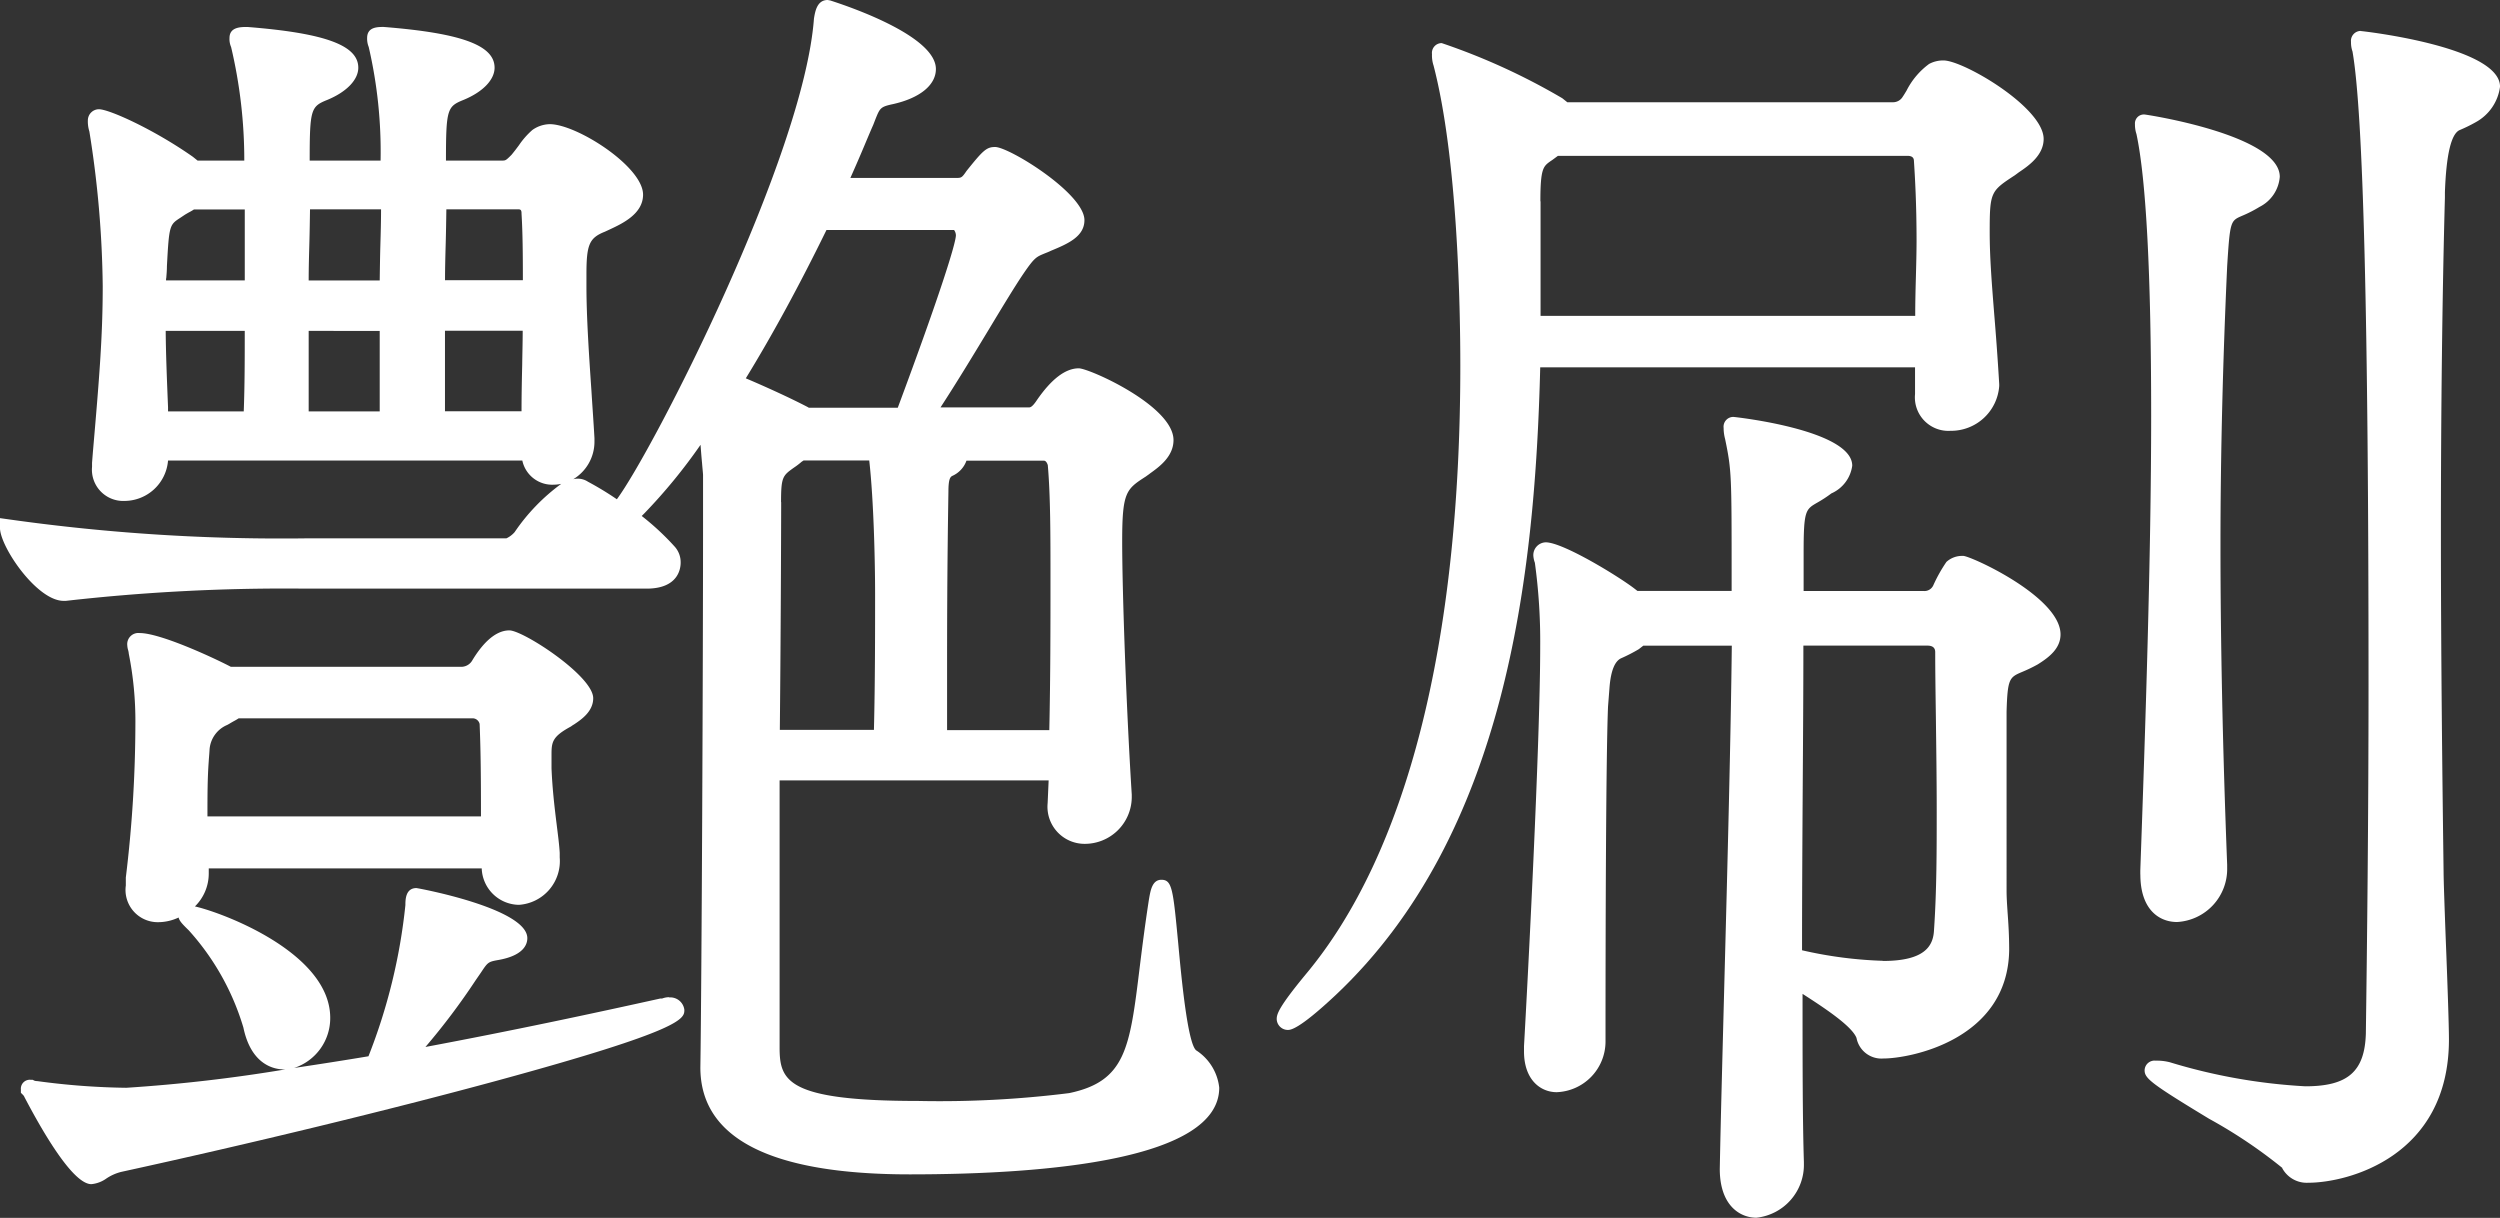
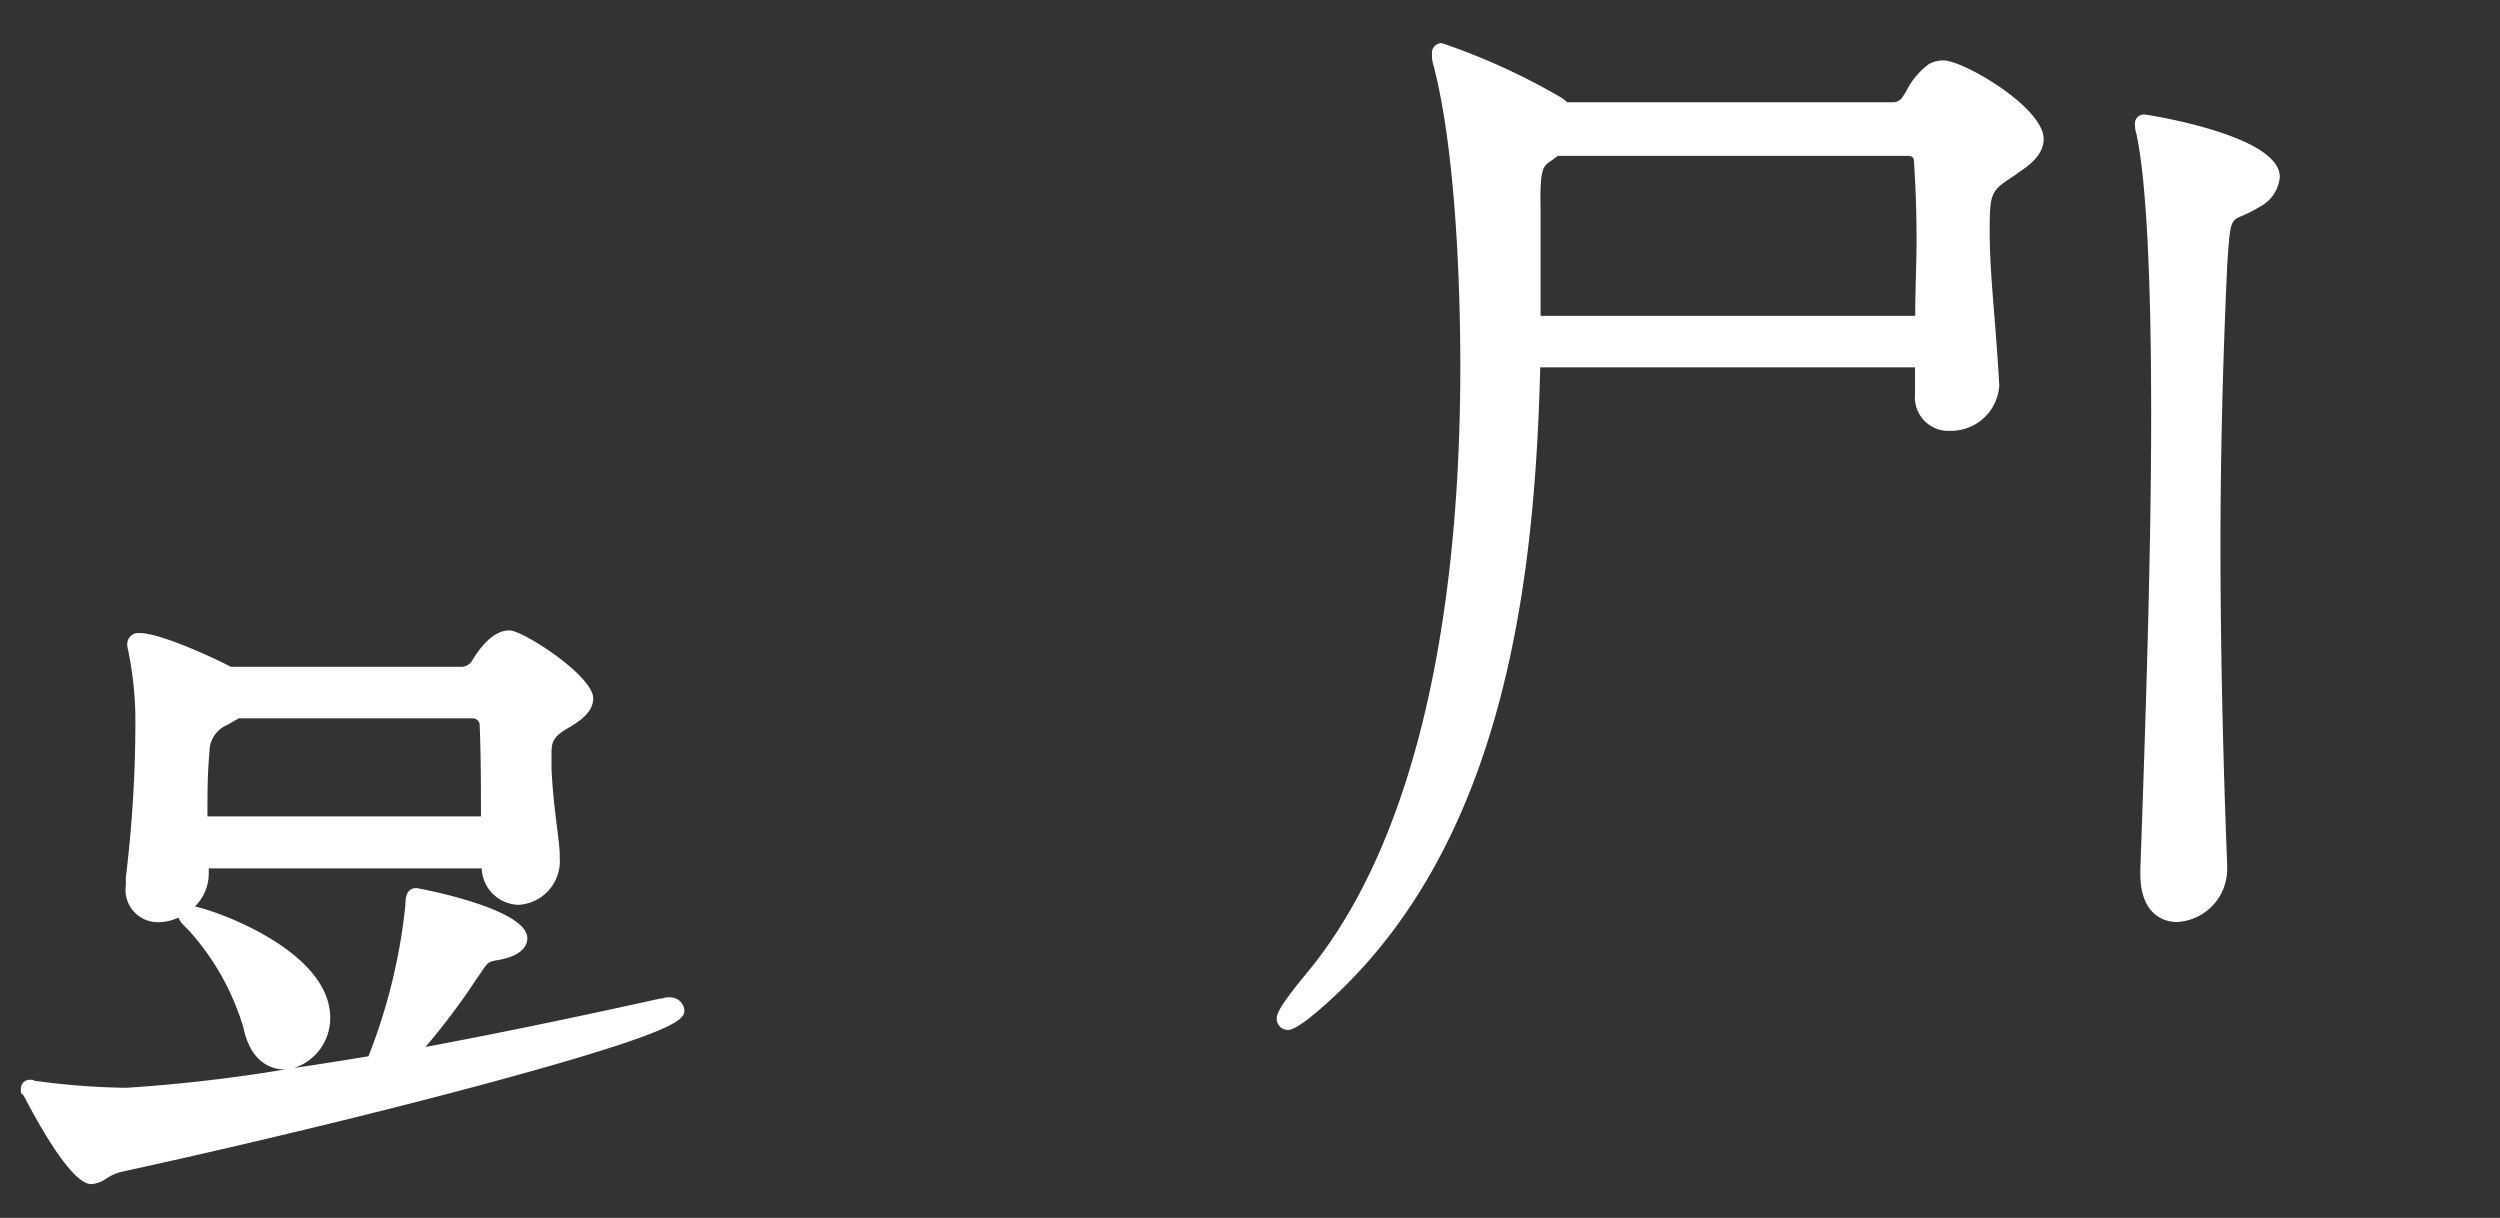
<svg xmlns="http://www.w3.org/2000/svg" width="156.75" height="76.359" viewBox="0 0 156.75 76.359">
  <rect x="0" y="0" width="156.75" height="76.359" fill="#333333" stroke="none" />
  <defs>
    <style>.a{fill:#fff;}</style>
  </defs>
  <g transform="translate(-1348.757 -300.276)">
    <g transform="translate(1348.787 300.266)">
      <g transform="translate(-0.03 0.01)">
        <path class="a" d="M41.845,60.749a1.239,1.239,0,0,0-.419.084h-.115c-4.3.953-9.3,2.021-14.725,3.037a42.28,42.28,0,0,0,3.152-4.189l.325-.471c.44-.66.45-.681,1.131-.8,1.55-.283,1.78-.974,1.78-1.361,0-1.875-6.881-3.142-6.954-3.142-.691,0-.691.754-.691,1.068a35.828,35.828,0,0,1-2.315,9.478c-1.5.251-3.09.5-4.66.733a3.285,3.285,0,0,0,2.262-3.142c0-4.074-6.755-6.6-8.483-6.986A2.893,2.893,0,0,0,13,53v-.325H30.115a2.366,2.366,0,0,0,2.335,2.283,2.749,2.749,0,0,0,2.555-2.974V51.7c-.031-.545-.115-1.163-.2-1.854-.126-1.016-.262-2.168-.314-3.446v-.848c0-.8.042-1.142,1.225-1.78a1.47,1.47,0,0,1,.189-.126c.45-.3,1.2-.806,1.2-1.644,0-1.393-4.388-4.252-5.257-4.252-.984,0-1.8,1.016-2.315,1.864a.8.8,0,0,1-.649.419H14.385c-1.163-.607-4.441-2.116-5.718-2.116a.7.7,0,0,0-.775.775,1.219,1.219,0,0,0,.052.293,1.138,1.138,0,0,1,.042.23A21.586,21.586,0,0,1,8.4,43.6a80.526,80.526,0,0,1-.6,9.646v.5a2.021,2.021,0,0,0,2.042,2.3,3.029,3.029,0,0,0,1.267-.293c.052.22.241.419.639.806a15.815,15.815,0,0,1,3.425,6.1c.492,2.356,1.948,2.618,2.545,2.618H17.8a99.153,99.153,0,0,1-9.97,1.152,44.892,44.892,0,0,1-5.582-.419.52.52,0,0,1-.189-.031l-.1-.052H1.827a.561.561,0,0,0-.607.607v.209l.147.147a.482.482,0,0,1,.084.136c1.3,2.482,3.09,5.446,4.189,5.446a1.937,1.937,0,0,0,.943-.356,2.928,2.928,0,0,1,.953-.419c8.106-1.77,16.9-3.906,23.554-5.718,11.73-3.194,11.73-3.885,11.73-4.441a.889.889,0,0,0-.943-.775ZM13,45.919c.021-.283.042-.513.052-.723a1.813,1.813,0,0,1,1.11-1.519L14.3,43.6c.084-.052.168-.1.251-.147a3.651,3.651,0,0,0,.325-.189h14.7a.455.455,0,0,1,.408.356c.073,1.791.084,3.508.084,5.792H12.918c0-1.267,0-2.4.084-3.5Z" transform="translate(0.089 1.775)" />
-         <path class="a" d="M74.957,65.854c-.524-.482-.911-4.5-1.11-6.671-.325-3.4-.377-4.011-1.058-4.011-.576,0-.681.67-.775,1.2-.251,1.613-.429,3.037-.586,4.3-.618,5.048-.869,7.132-4.42,7.876a65.2,65.2,0,0,1-9.457.492c-8.284,0-8.7-1.278-8.7-3.372V48.94H65.72l-.063,1.424a2.326,2.326,0,0,0,2.3,2.555,2.943,2.943,0,0,0,2.974-2.891v-.2c-.346-5.488-.6-12.767-.6-15.877s.251-3.268,1.5-4.074c.063-.052.147-.1.241-.178.555-.4,1.477-1.047,1.477-2.095,0-2.147-5.289-4.5-5.938-4.5q-1.257,0-2.639,2.011c-.293.44-.419.44-.492.44h-5.54c1.016-1.56,2.063-3.289,3-4.839.89-1.477,1.655-2.744,2.21-3.561.681-.995.8-1.037,1.3-1.246.126-.052.262-.1.419-.178,1.037-.429,2.095-.88,2.095-1.917,0-1.676-4.723-4.587-5.6-4.587-.545,0-.765.22-1.791,1.5-.293.429-.325.44-.66.44H53.288c.3-.67.586-1.33.859-1.979.189-.45.377-.9.576-1.351l.126-.325c.293-.733.325-.806,1.11-.974,1.686-.377,2.692-1.194,2.692-2.2,0-2-5.069-3.8-6.629-4.3L51.864.01c-.67,0-.785.723-.859,1.163-.639,8.672-10.1,27.094-12.358,30.141a19.5,19.5,0,0,0-1.812-1.1,1.162,1.162,0,0,0-.922-.157,2.743,2.743,0,0,0,1.33-2.367v-.2c-.052-.943-.126-1.938-.189-2.964-.157-2.294-.314-4.66-.314-6.567V17.2c0-1.854.178-2.273,1.152-2.66l.293-.136c.785-.367,2.105-.974,2.105-2.189,0-1.759-4.158-4.42-5.854-4.42a1.937,1.937,0,0,0-1.089.367,4.965,4.965,0,0,0-.838.953c-.147.2-.314.419-.471.607-.335.335-.367.356-.566.356h-3.54c0-3.257.084-3.393,1.121-3.812,1.2-.5,1.927-1.257,1.927-2.011,0-1.4-2.063-2.168-6.954-2.555-.388,0-1.037,0-1.037.691a1.4,1.4,0,0,0,.1.566,29.144,29.144,0,0,1,.744,7.122H19.387c0-3.257.084-3.393,1.121-3.812,1.2-.5,1.927-1.257,1.927-2.011,0-1.4-2.063-2.168-6.954-2.555-.419,0-1.121,0-1.121.691a1.23,1.23,0,0,0,.1.566,30.828,30.828,0,0,1,.827,7.122H12.36l-.3-.241C9.637,8.137,6.819,6.859,6.17,6.859a.7.7,0,0,0-.691.691,2.056,2.056,0,0,0,.094.7,64.845,64.845,0,0,1,.838,9.7c0,3.215-.23,5.928-.618,10.421l-.052.66v.251a1.961,1.961,0,0,0,2.042,2.136,2.75,2.75,0,0,0,2.723-2.534H32.719A1.916,1.916,0,0,0,34.688,30.4a2.406,2.406,0,0,0,.471-.052,12.32,12.32,0,0,0-2.922,3.027,1.56,1.56,0,0,1-.513.388H19.282A122.028,122.028,0,0,1,.567,32.581l-.6-.084v.6c0,1.194,2.315,4.587,3.99,4.587H4.1A121.759,121.759,0,0,1,19.1,36.917H40.511c1.979,0,2.136-1.246,2.136-1.623a1.46,1.46,0,0,0-.388-1.026,16.233,16.233,0,0,0-2.053-1.906l.168-.168A34.432,34.432,0,0,0,43.894,27.9c.031.429.063.817.094,1.142.031.388.063.66.063.754V33.01c0,8.211-.084,28.413-.168,33.933,0,4.451,4.42,6.7,13.133,6.7s19.4-.943,19.4-5.436a3.2,3.2,0,0,0-1.487-2.367ZM48.942,31.5c0-1.581.1-1.665.806-2.168a4.886,4.886,0,0,0,.482-.367l.126-.084h4.116c.283,2.514.367,6.378.367,8.357,0,2.388,0,5.624-.073,8.536h-5.9c.073-7.488.084-14.212.084-14.285Zm1.728-5.938C49.6,25,48.041,24.286,46.732,23.731c1.676-2.733,3.372-5.854,5.058-9.3h8a.59.59,0,0,1,.115.325c0,.492-.964,3.624-3.645,10.819h-5.6ZM65.762,45.788H59.352v-3.11c0-3.09,0-6.6.084-11.845,0-.817.126-.9.22-.974a1.651,1.651,0,0,0,.911-.964h4.859c.168,0,.241.283.241.283.168,1.927.168,4.388.168,7.237s0,5.865-.073,9.373Zm-41.9-32.644c0,.744-.021,1.477-.042,2.21s-.031,1.487-.042,2.241H19.324c0-.765.021-1.529.042-2.283.021-.733.031-1.456.042-2.178h4.451Zm-.084,7.614v5.048H19.324V20.757Zm8.965,0c0,.681-.021,1.382-.031,2.126-.021.922-.042,1.885-.042,2.911h-4.8V20.747h4.87Zm-4.87-3.163c0-.765.021-1.529.042-2.283.021-.733.031-1.456.042-2.178h4.472c.136,0,.241,0,.241.241V13.4c.073,1.215.084,2.545.084,4.179h-4.87Zm-17.479-.147c.021-.251.042-.492.042-.744.136-2.576.168-2.6.838-3.037l.283-.189c.084-.052.168-.1.251-.147a3.651,3.651,0,0,0,.325-.189h3.184v4.451H10.38a1,1,0,0,1,.01-.147Zm4.922,3.309c0,1.665,0,3.362-.063,5.048H10.506v-.262c-.073-1.791-.136-3.362-.147-4.786h4.964Z" transform="translate(0.03 -0.01)" />
-         <path class="a" d="M118.7,33.684a1.456,1.456,0,0,0-1.005.377,9.4,9.4,0,0,0-.827,1.477.611.611,0,0,1-.618.346h-7.509V33.526c0-2.692.115-2.754.859-3.184a7.8,7.8,0,0,0,.88-.576,2.22,2.22,0,0,0,1.309-1.739c0-2.252-7.383-3.058-7.457-3.058a.615.615,0,0,0-.607.691,2.72,2.72,0,0,0,.094.7c.408,1.979.408,2.231.408,8.776v.744H98.321l-.189-.147c-.964-.744-4.472-2.9-5.561-2.9a.8.8,0,0,0-.775.859,1.542,1.542,0,0,0,.094.419,36.244,36.244,0,0,1,.335,5.257c0,6.074-.8,21.281-1.016,25.051v.335c0,1.77,1.026,2.555,2.053,2.555a3.182,3.182,0,0,0,3.058-3.142c0-7.876.031-17.919.157-21.03l.094-1.215q.126-1.55.733-1.822a10.252,10.252,0,0,0,1.1-.566l.283-.22h5.551c-.063,5.781-.272,13.8-.461,20.9-.115,4.451-.23,8.609-.293,11.908,0,2.262,1.236,3.058,2.3,3.058a3.333,3.333,0,0,0,2.974-3.4v-.1c-.084-2.66-.084-6.462-.084-10.536,1.351.869,3.09,2.011,3.383,2.765a1.591,1.591,0,0,0,1.686,1.288c1.644,0,7.8-1.152,7.886-6.787,0-.974-.052-1.718-.1-2.377-.031-.482-.063-.922-.063-1.351V43.444c.063-2.084.178-2.147.995-2.493a9.327,9.327,0,0,0,.953-.461c.744-.461,1.435-1.016,1.435-1.885,0-2.356-5.634-4.922-6.106-4.922Zm-5,25.387a26.075,26.075,0,0,1-5.058-.66c0-3.3.021-6.755.042-10.127.021-3.131.042-6.19.042-8.975H116.5q.492,0,.492.408c0,1.194.021,2.587.042,4.105.021,1.8.052,3.77.052,5.792,0,2.493,0,5.058-.168,7.509-.042.911-.44,1.958-3.2,1.958Z" transform="translate(4.346 1.171)" />
        <path class="a" d="M128.125,54.522c0,2.2,1.183,2.974,2.3,2.974a3.324,3.324,0,0,0,3.142-3.4V53.9c-.283-7.289-.419-14.023-.419-20.035,0-5.634.147-11.52.419-17.479.178-2.838.209-2.849.922-3.163a7.956,7.956,0,0,0,1.11-.566,2.31,2.31,0,0,0,1.267-1.885c0-2.629-8.389-3.906-8.473-3.906a.561.561,0,0,0-.607.607,1.875,1.875,0,0,0,.094.618c.607,2.849.922,8.787.922,17.658s-.367,19.679-.681,28.518v.251Z" transform="translate(6.076 0.314)" />
-         <path class="a" d="M141.912,1.86a.624.624,0,0,0-.607.691,1.71,1.71,0,0,0,.094.6c.681,3.9,1.005,16.883,1.005,39.682,0,8.4-.094,16.547-.168,21.9-.073,2.377-1.131,3.3-3.791,3.3a35.613,35.613,0,0,1-8.5-1.508,3.269,3.269,0,0,0-.89-.1.623.623,0,0,0-.691.607c0,.513.45.859,4.043,3.037a30.964,30.964,0,0,1,4.587,3.079v.021a1.747,1.747,0,0,0,1.634.911c2.451,0,8.818-1.613,8.818-8.986,0-.9-.1-3.76-.2-6.273-.073-1.948-.136-3.781-.136-4.231-.084-6.357-.168-13.866-.168-21.313s.084-14.819.251-20.967v-.325q.126-3.55.922-3.906a9.461,9.461,0,0,0,1.005-.492,2.971,2.971,0,0,0,1.529-2.231c0-2.514-8.64-3.488-8.734-3.488Z" transform="translate(6.103 0.078)" />
        <path class="a" d="M116.427,22.929V24.6a2.1,2.1,0,0,0,2.22,2.3,3.027,3.027,0,0,0,3.058-2.807v-.115c-.1-1.7-.209-3.131-.314-4.4-.157-1.99-.283-3.55-.283-5.132,0-2.534.063-2.576,1.581-3.571.073-.052.168-.126.272-.2.576-.388,1.529-1.047,1.529-2.074,0-1.979-5.027-4.922-6.273-4.922a1.844,1.844,0,0,0-.911.22,4.711,4.711,0,0,0-1.414,1.676c-.084.136-.157.262-.23.367a.71.71,0,0,1-.66.356H94.623l-.314-.251A40.545,40.545,0,0,0,86.747,2.59a.615.615,0,0,0-.607.691,2.021,2.021,0,0,0,.1.723c1.508,5.813,1.676,15.1,1.676,18.82,0,17.385-3.351,30.581-9.7,38.164-1.676,2.032-1.812,2.482-1.812,2.786a.7.7,0,0,0,.691.691c.168,0,.67,0,2.985-2.168C90.779,52.232,92.6,36.051,92.926,22.918h23.5ZM92.936,12.508c0-2.063.178-2.189.649-2.524.084-.052.168-.115.251-.178l.2-.147h21.91c.251,0,.388.084.408.272.073,1.089.168,2.8.168,5.038,0,.712-.021,1.477-.042,2.294-.021.775-.042,1.581-.042,2.43H92.947V12.518Z" transform="translate(3.646 0.112)" />
      </g>
    </g>
  </g>
</svg>